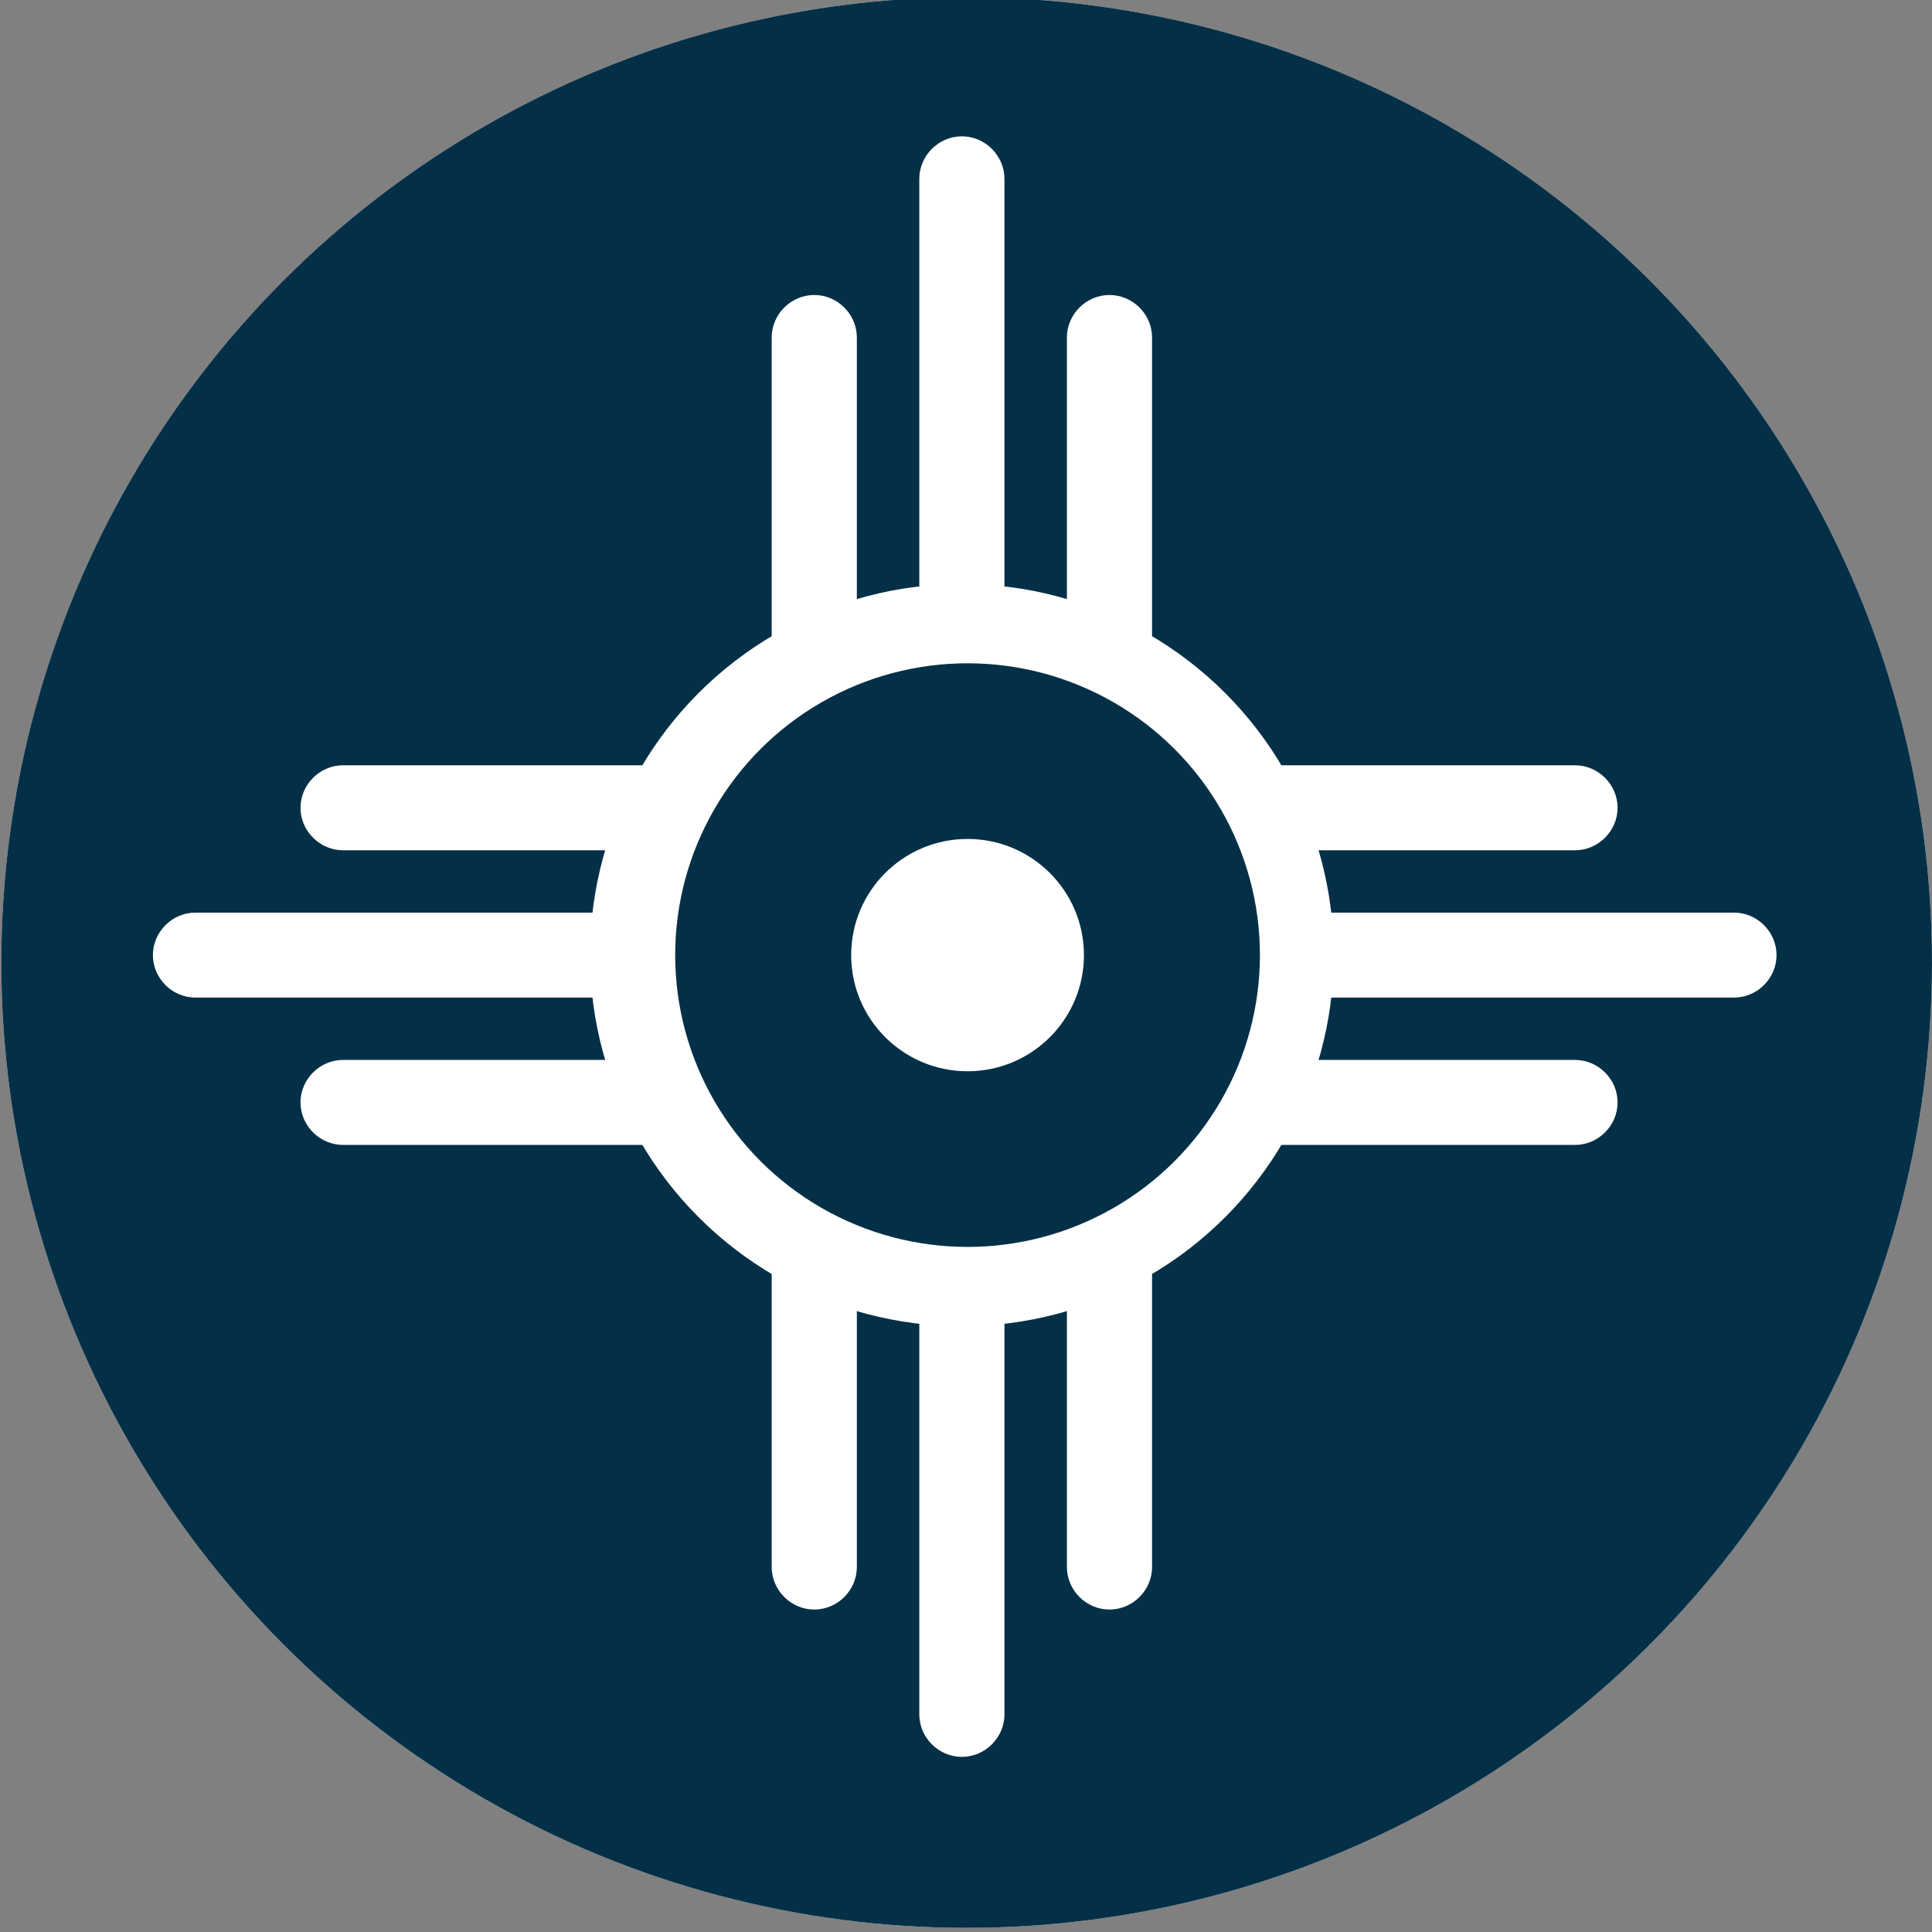
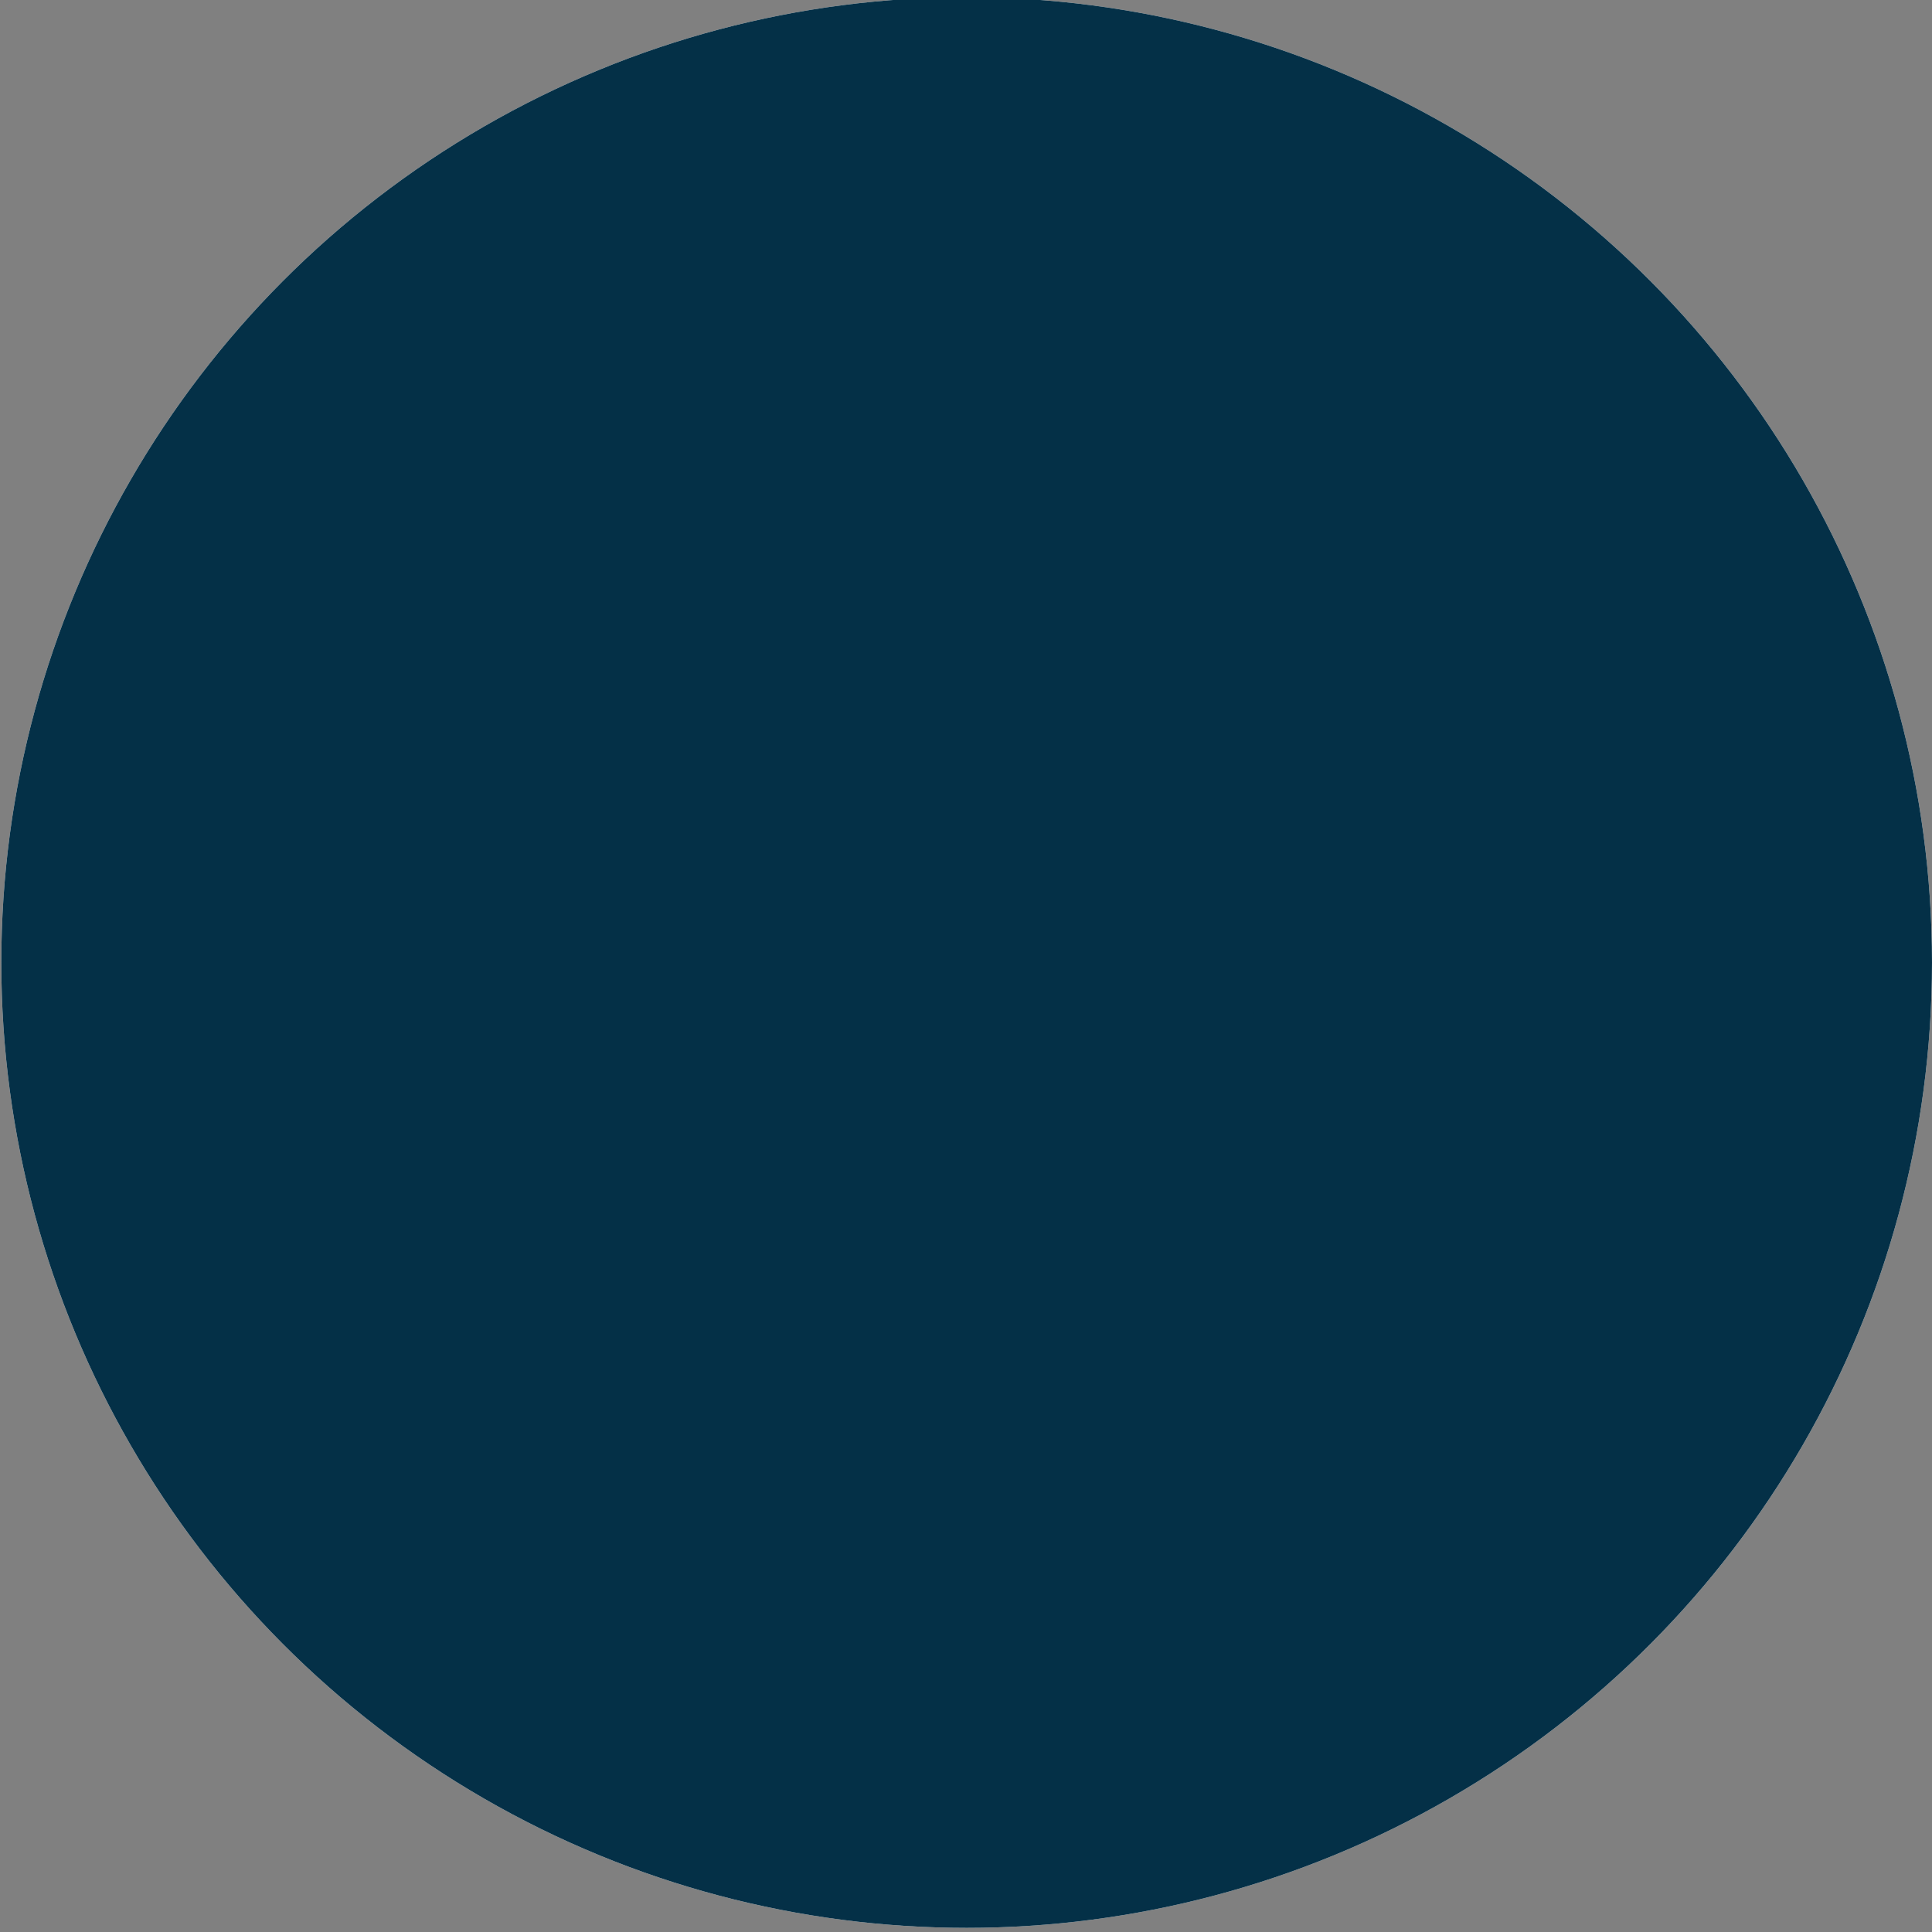
<svg xmlns="http://www.w3.org/2000/svg" width="100%" height="100%" viewBox="0 0 100 100" version="1.1" xml:space="preserve" style="fill-rule:evenodd;clip-rule:evenodd;stroke-linejoin:round;stroke-miterlimit:2;">
  <rect x="0" y="0" width="100" height="100" fill="#808080" stroke="none" />
  <g>
    <clipPath id="_clip1">
      <circle cx="50.034" cy="49.82" r="49.966" />
    </clipPath>
    <g clip-path="url(#_clip1)">
      <g id="Layer_2" transform="matrix(1,0,0,1,-450,-283.5)">
        <g transform="matrix(0.564,0,0,0.564,305.354,145.06)">
          <circle cx="345" cy="334" r="169" style="fill:white;" />
        </g>
        <g transform="matrix(0.564,0,0,0.564,305.354,145.06)">
          <circle cx="345" cy="334" r="155" style="fill:rgb(4,48,71);" />
        </g>
      </g>
      <g id="Layer_3" transform="matrix(0.521,0,0,0.52,-210.532,-123.804)">
        <g transform="matrix(0.564,0,0,0.564,305.354,145.06)">
-           <path d="M202,333.5C202,329.4 205.4,326 209.5,326L480.5,326C484.6,326 488,329.4 488,333.5C488,337.6 484.6,341 480.5,341L209.5,341C205.4,341 202,337.6 202,333.5ZM228,307.5C228,303.4 231.4,300 235.5,300L452.5,300C456.6,300 460,303.4 460,307.5C460,311.6 456.6,315 452.5,315L235.5,315C231.4,315 228,311.6 228,307.5ZM228,359.5C228,355.4 231.4,352 235.5,352L452.5,352C456.6,352 460,355.4 460,359.5C460,363.6 456.6,367 452.5,367L235.5,367C231.4,367 228,363.6 228,359.5Z" style="fill:white;fill-rule:nonzero;" />
-         </g>
+           </g>
        <g transform="matrix(0.564,0,0,0.564,305.354,145.06)">
-           <path d="M344.5,475C340.4,475 337,471.6 337,467.5L337,196.5C337,192.4 340.4,189 344.5,189C348.6,189 352,192.4 352,196.5L352,467.5C352,471.6 348.6,475 344.5,475ZM318.5,449C314.4,449 311,445.6 311,441.5L311,224.5C311,220.4 314.4,217 318.5,217C322.6,217 326,220.4 326,224.5L326,441.5C326,445.6 322.6,449 318.5,449ZM370.5,449C366.4,449 363,445.6 363,441.5L363,224.5C363,220.4 366.4,217 370.5,217C374.6,217 378,220.4 378,224.5L378,441.5C378,445.6 374.6,449 370.5,449Z" style="fill:white;fill-rule:nonzero;" />
-         </g>
+           </g>
        <g transform="matrix(0.564,0,0,0.564,305.354,145.06)">
-           <circle cx="344.5" cy="333.5" r="65.5" style="fill:white;" />
-         </g>
+           </g>
        <g transform="matrix(0.564,0,0,0.564,305.354,145.06)">
          <circle cx="345.5" cy="333.5" r="51.5" style="fill:rgb(4,48,71);" />
        </g>
        <g transform="matrix(0.564,0,0,0.564,305.354,145.06)">
-           <circle cx="345.5" cy="333.5" r="20.5" style="fill:white;" />
-         </g>
+           </g>
      </g>
    </g>
  </g>
</svg>